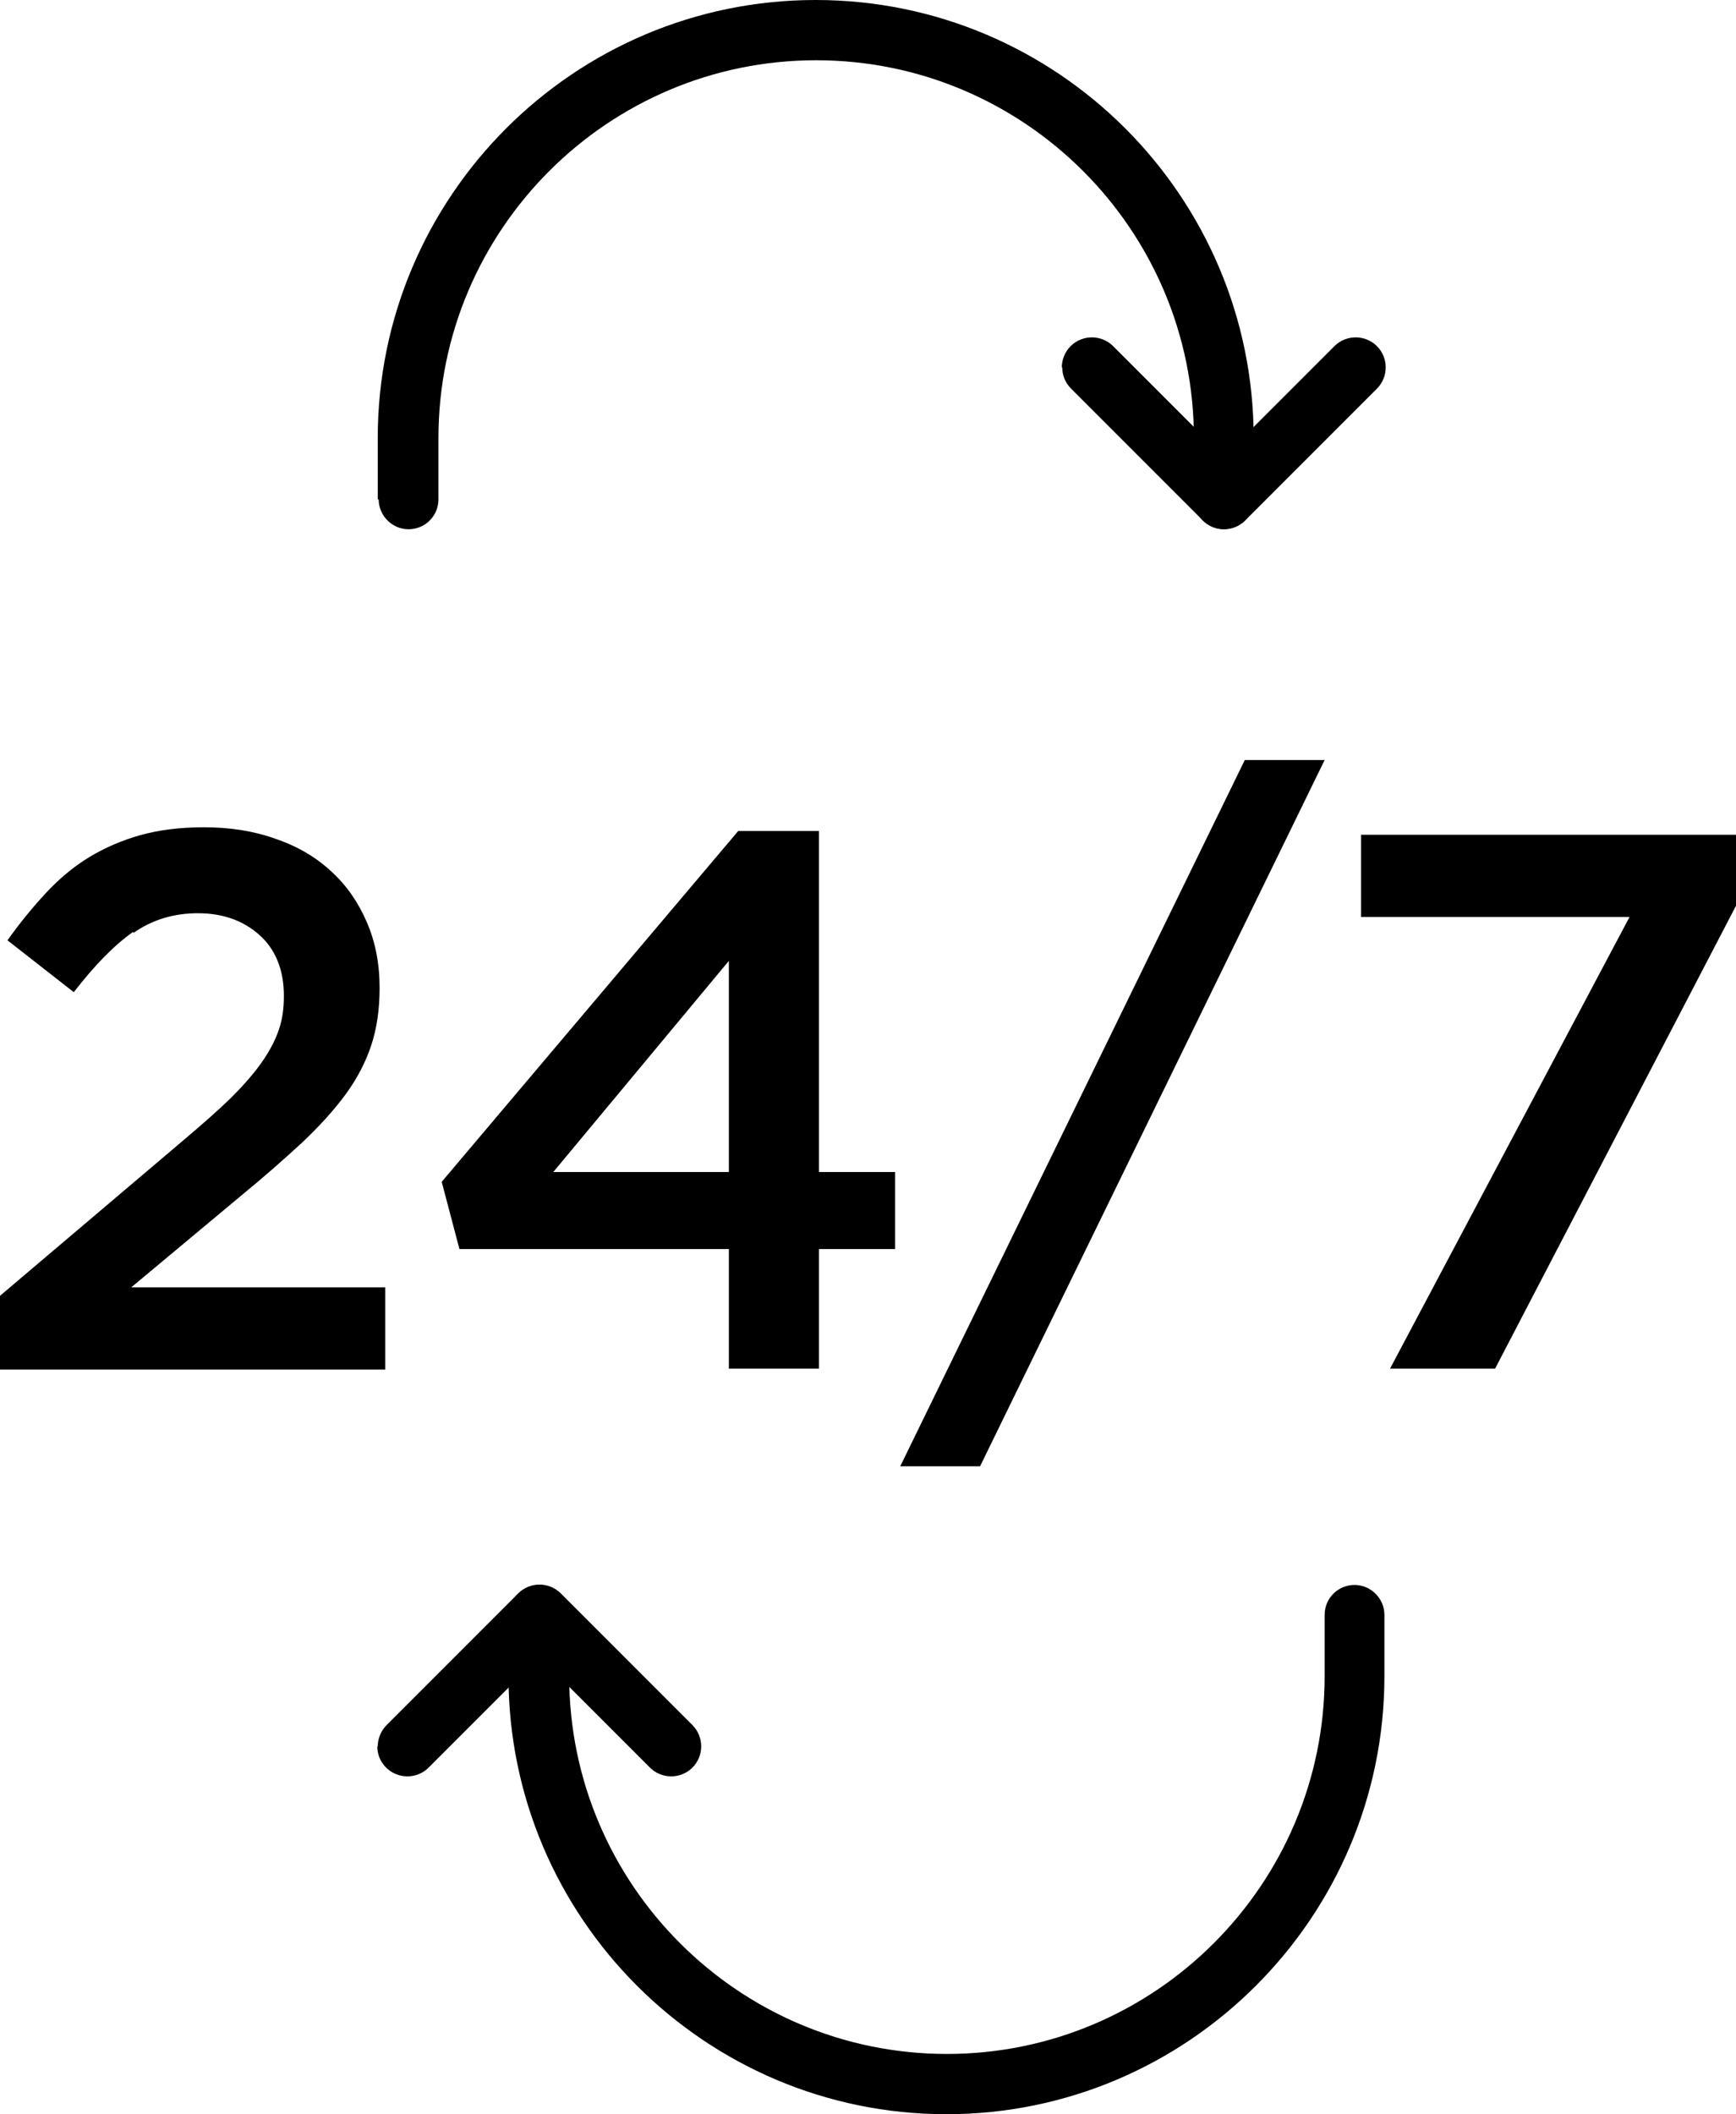
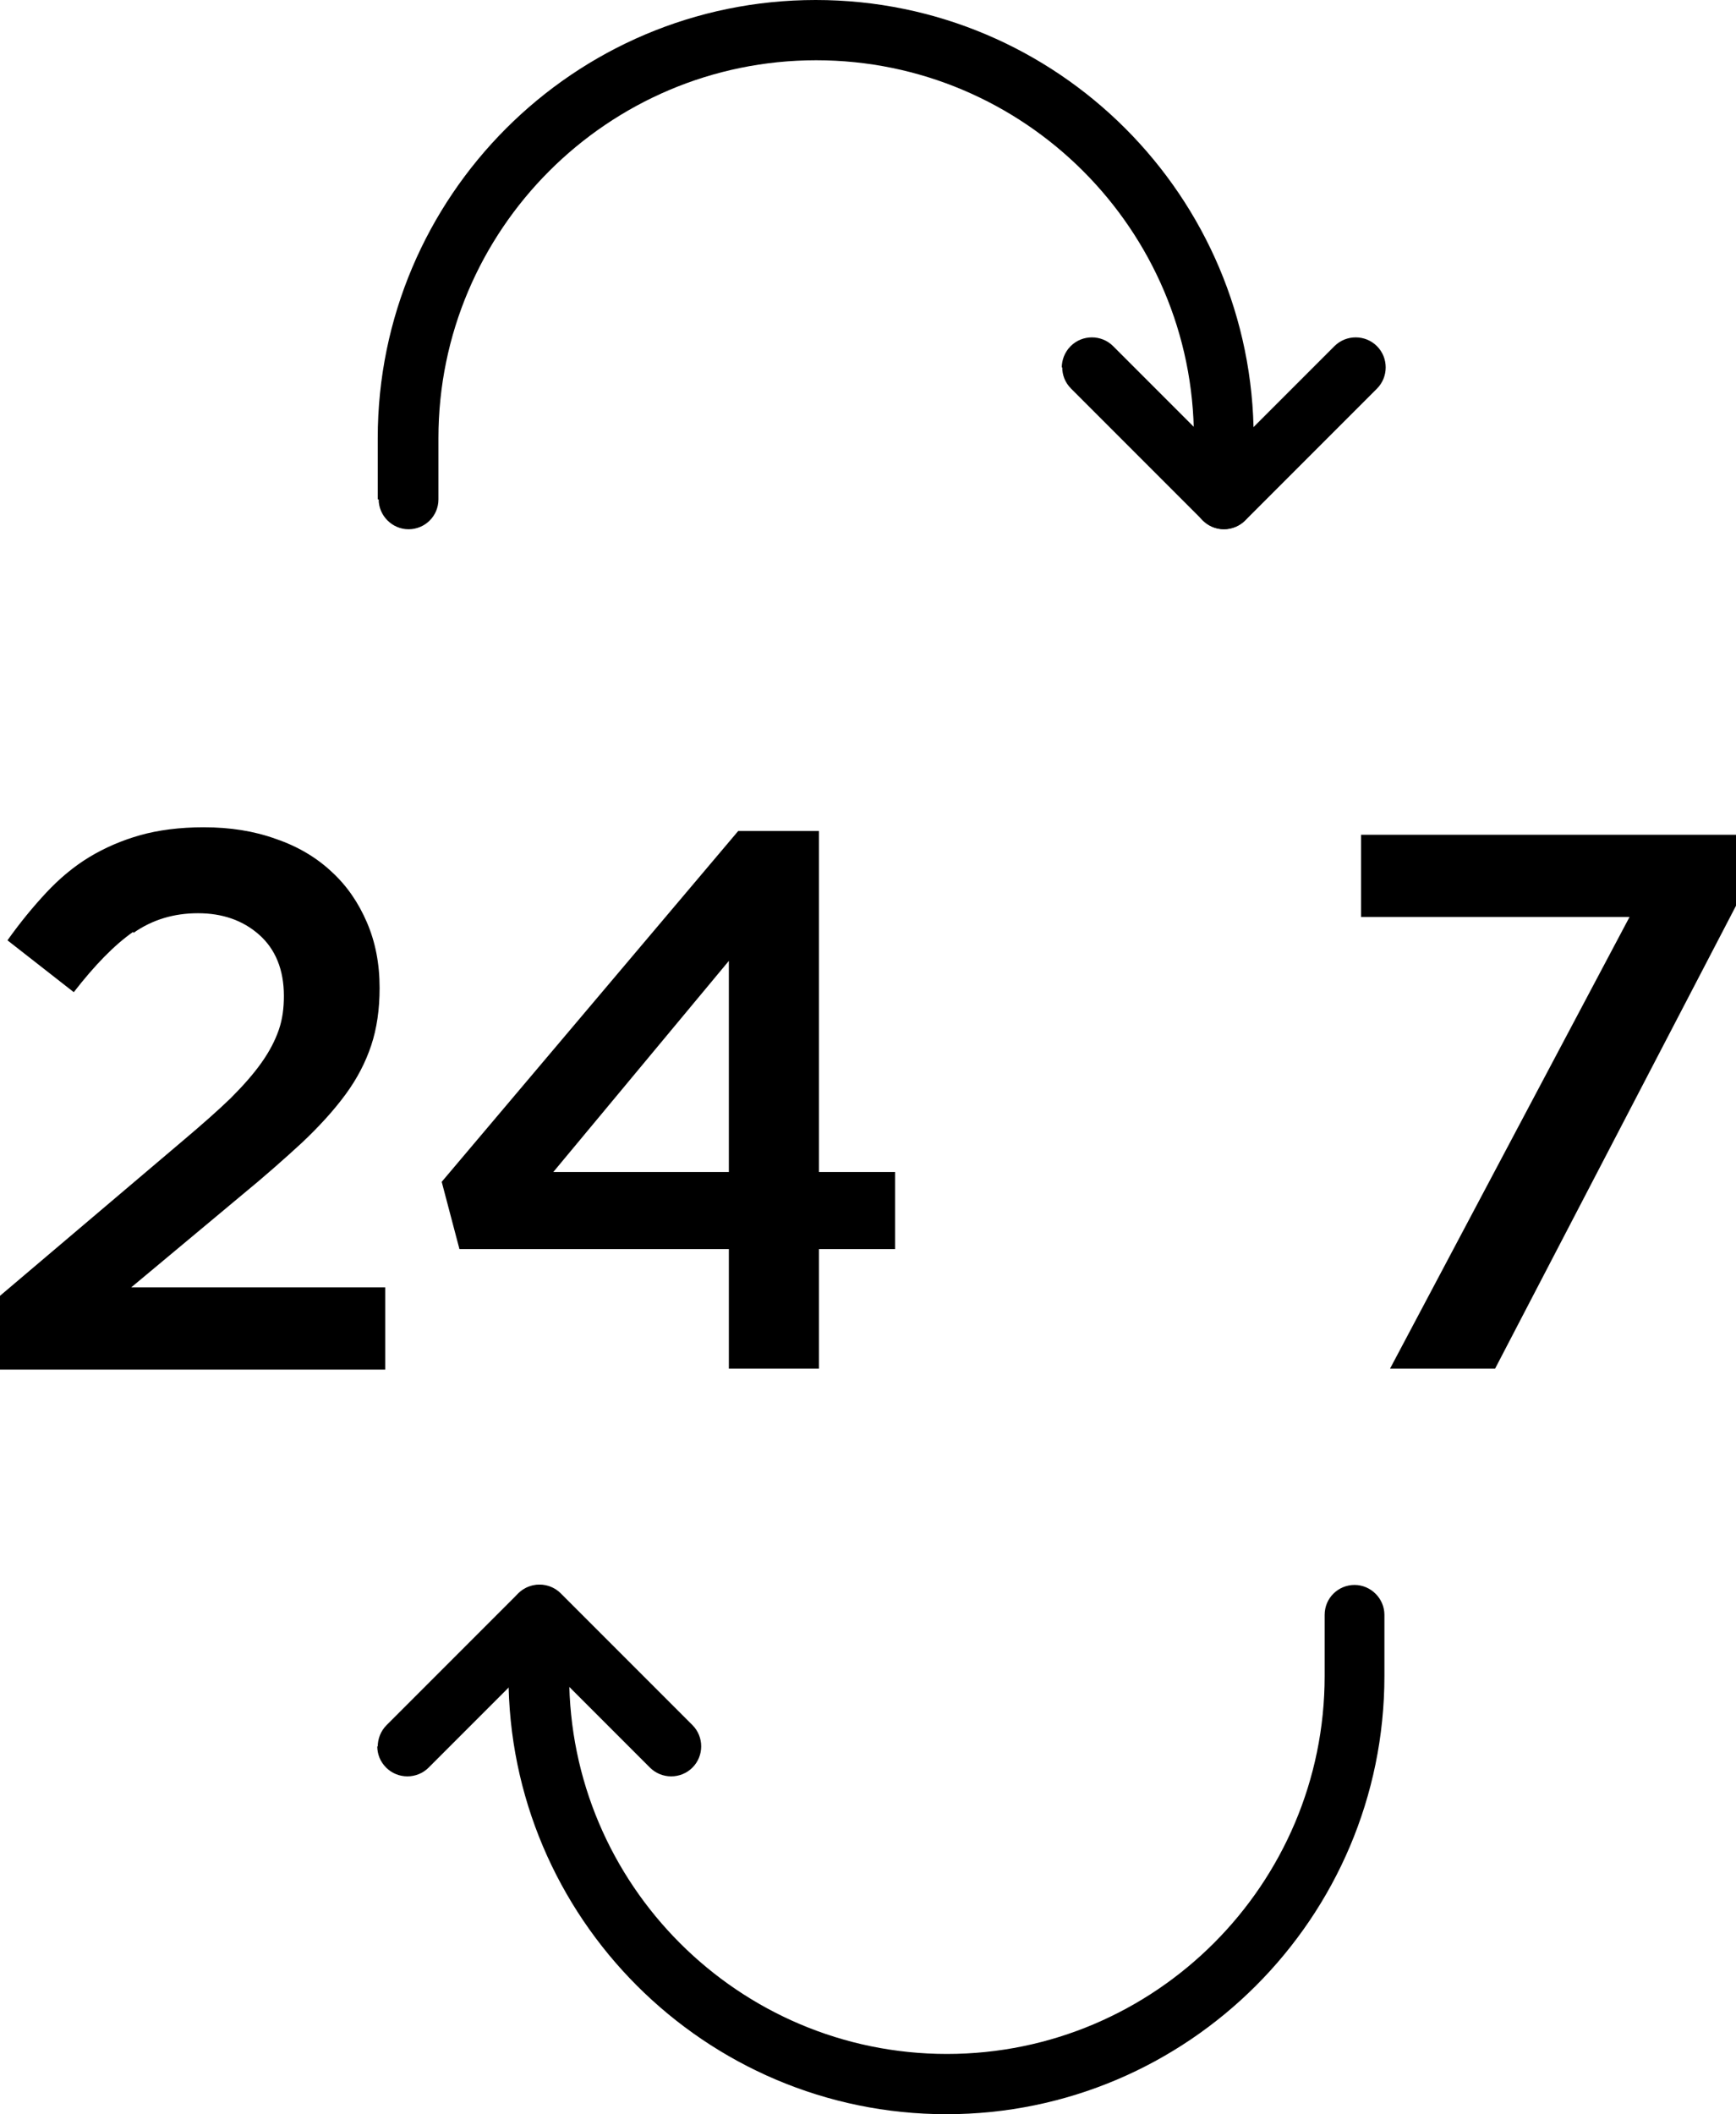
<svg xmlns="http://www.w3.org/2000/svg" id="Layer_2" viewBox="0 0 37.18 45.26">
  <g id="Icons">
    <path d="m2.85,19.95c-.4.28-.82.71-1.27,1.29l-1.42-1.11c.27-.38.55-.72.83-1.02.28-.3.59-.56.92-.76.33-.2.7-.36,1.09-.47s.85-.17,1.36-.17c.57,0,1.08.08,1.55.25.47.16.87.4,1.19.7.33.3.58.67.76,1.09.18.42.27.88.27,1.4,0,.46-.06.87-.18,1.23-.12.36-.3.71-.55,1.05s-.56.68-.93,1.03c-.38.35-.81.73-1.31,1.14l-2.35,1.96h5.44v1.76H0v-1.58l3.94-3.34c.39-.33.72-.62,1-.89.27-.27.49-.52.66-.76.17-.24.29-.47.37-.7.08-.23.11-.47.11-.73,0-.56-.18-1-.53-1.31-.35-.31-.79-.46-1.31-.46s-.98.14-1.38.42Z" style="stroke-width:0px;" />
    <path d="m17.54,17.79v7.3h1.63v1.65h-1.63v2.56h-1.93v-2.56h-5.77l-.38-1.44,6.35-7.51h1.71Zm-1.93,2.78l-3.76,4.52h3.76v-4.52Z" style="stroke-width:0px;" />
-     <path d="m28.37,16.27l-7.38,15.12h-1.71l7.38-15.12h1.71Z" style="stroke-width:0px;" />
    <path d="m29.14,17.87h8.04v1.52l-5.16,9.91h-2.25l5.13-9.67h-5.75v-1.76Z" style="stroke-width:0px;" />
    <path d="m10.91,35.88v-1.31c0-.36.29-.64.64-.64s.64.29.64.64v1.31c0,4.46,3.63,8.09,8.09,8.09s8.09-3.63,8.09-8.09v-1.31c0-.36.29-.64.64-.64s.64.29.64.64v1.31c0,5.17-4.21,9.38-9.38,9.38s-9.38-4.21-9.38-9.38Z" style="stroke-width:0px;" />
    <path d="m8.09,37.39c0-.16.06-.33.19-.46l2.82-2.82c.25-.25.66-.25.91,0l2.82,2.82c.25.25.25.66,0,.91s-.66.25-.91,0l-2.37-2.37-2.37,2.37c-.25.25-.66.25-.91,0-.13-.13-.19-.29-.19-.46Z" style="stroke-width:0px;" />
    <path d="m8.09,10.69v-1.31C8.09,4.21,12.29,0,17.47,0s9.38,4.21,9.38,9.38v1.31c0,.36-.29.64-.64.64s-.64-.29-.64-.64v-1.31c0-4.46-3.63-8.09-8.09-8.09s-8.09,3.63-8.09,8.09v1.31c0,.36-.29.64-.64.64s-.64-.29-.64-.64Z" style="stroke-width:0px;" />
    <path d="m22.74,7.87c0-.16.06-.33.19-.46.25-.25.66-.25.91,0l2.37,2.37,2.37-2.37c.25-.25.66-.25.91,0s.25.66,0,.91l-2.82,2.82c-.25.25-.66.25-.91,0l-2.82-2.82c-.13-.13-.19-.29-.19-.46Z" style="stroke-width:0px;" />
  </g>
</svg>